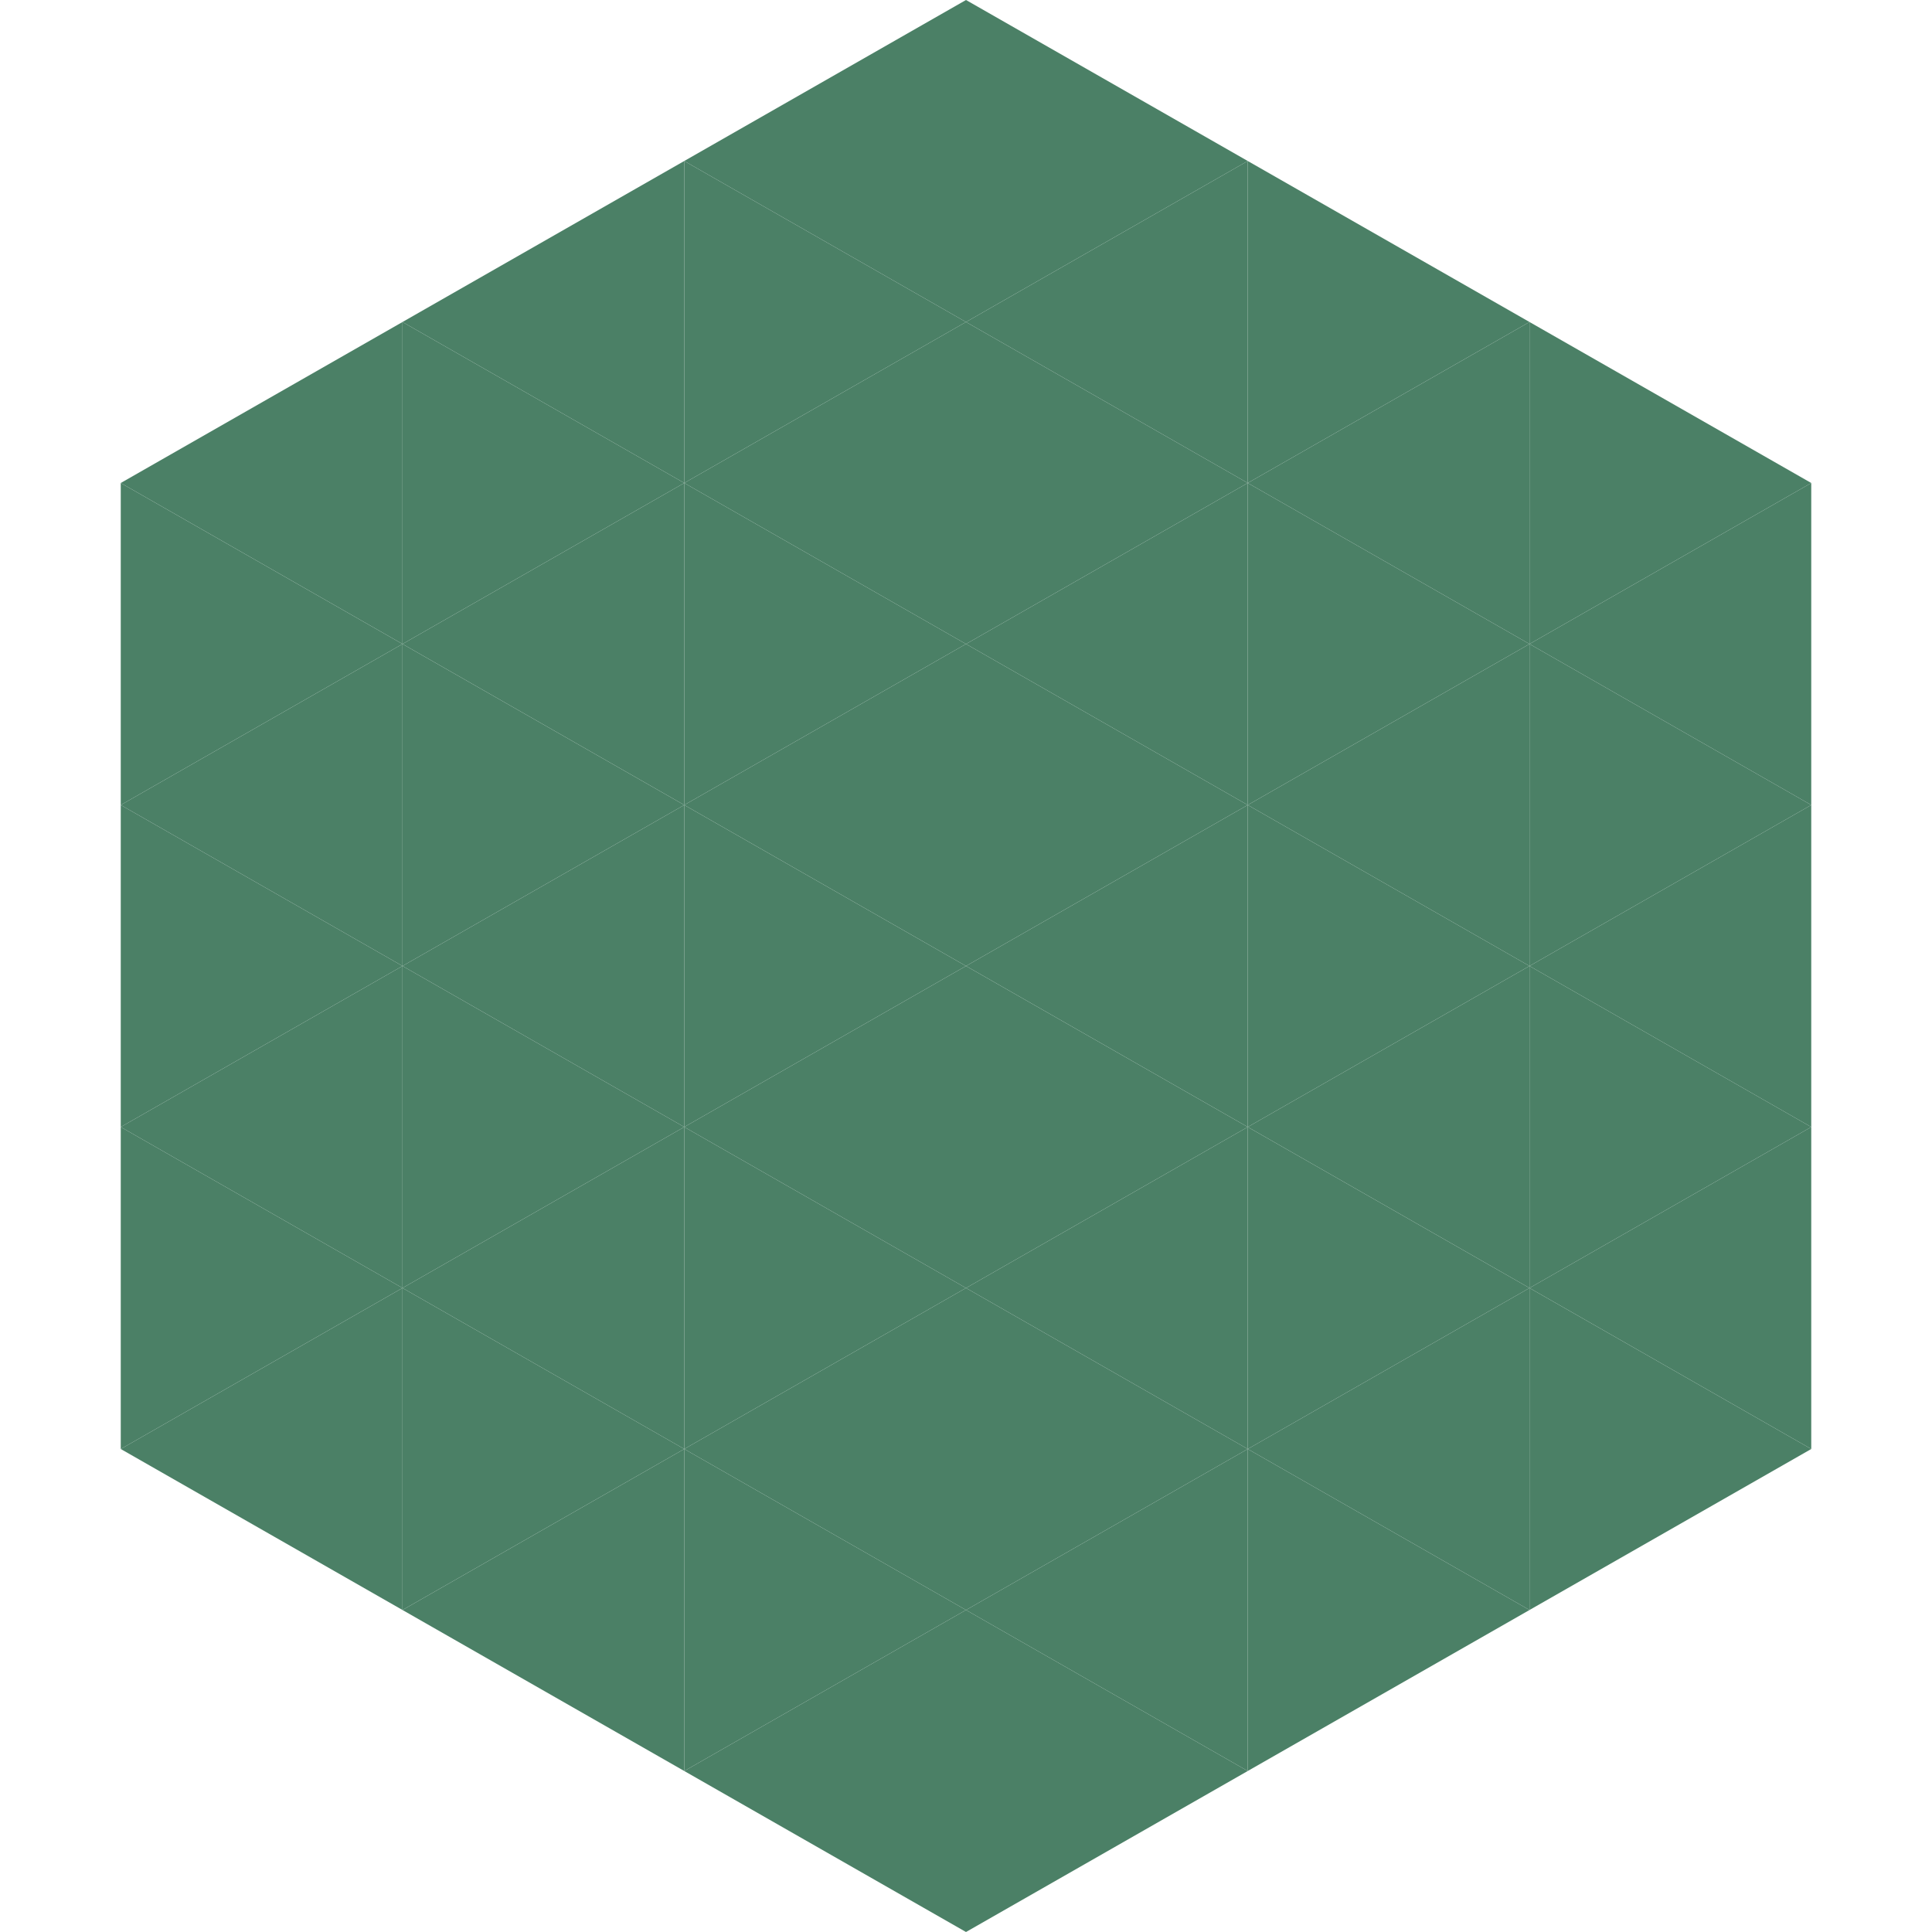
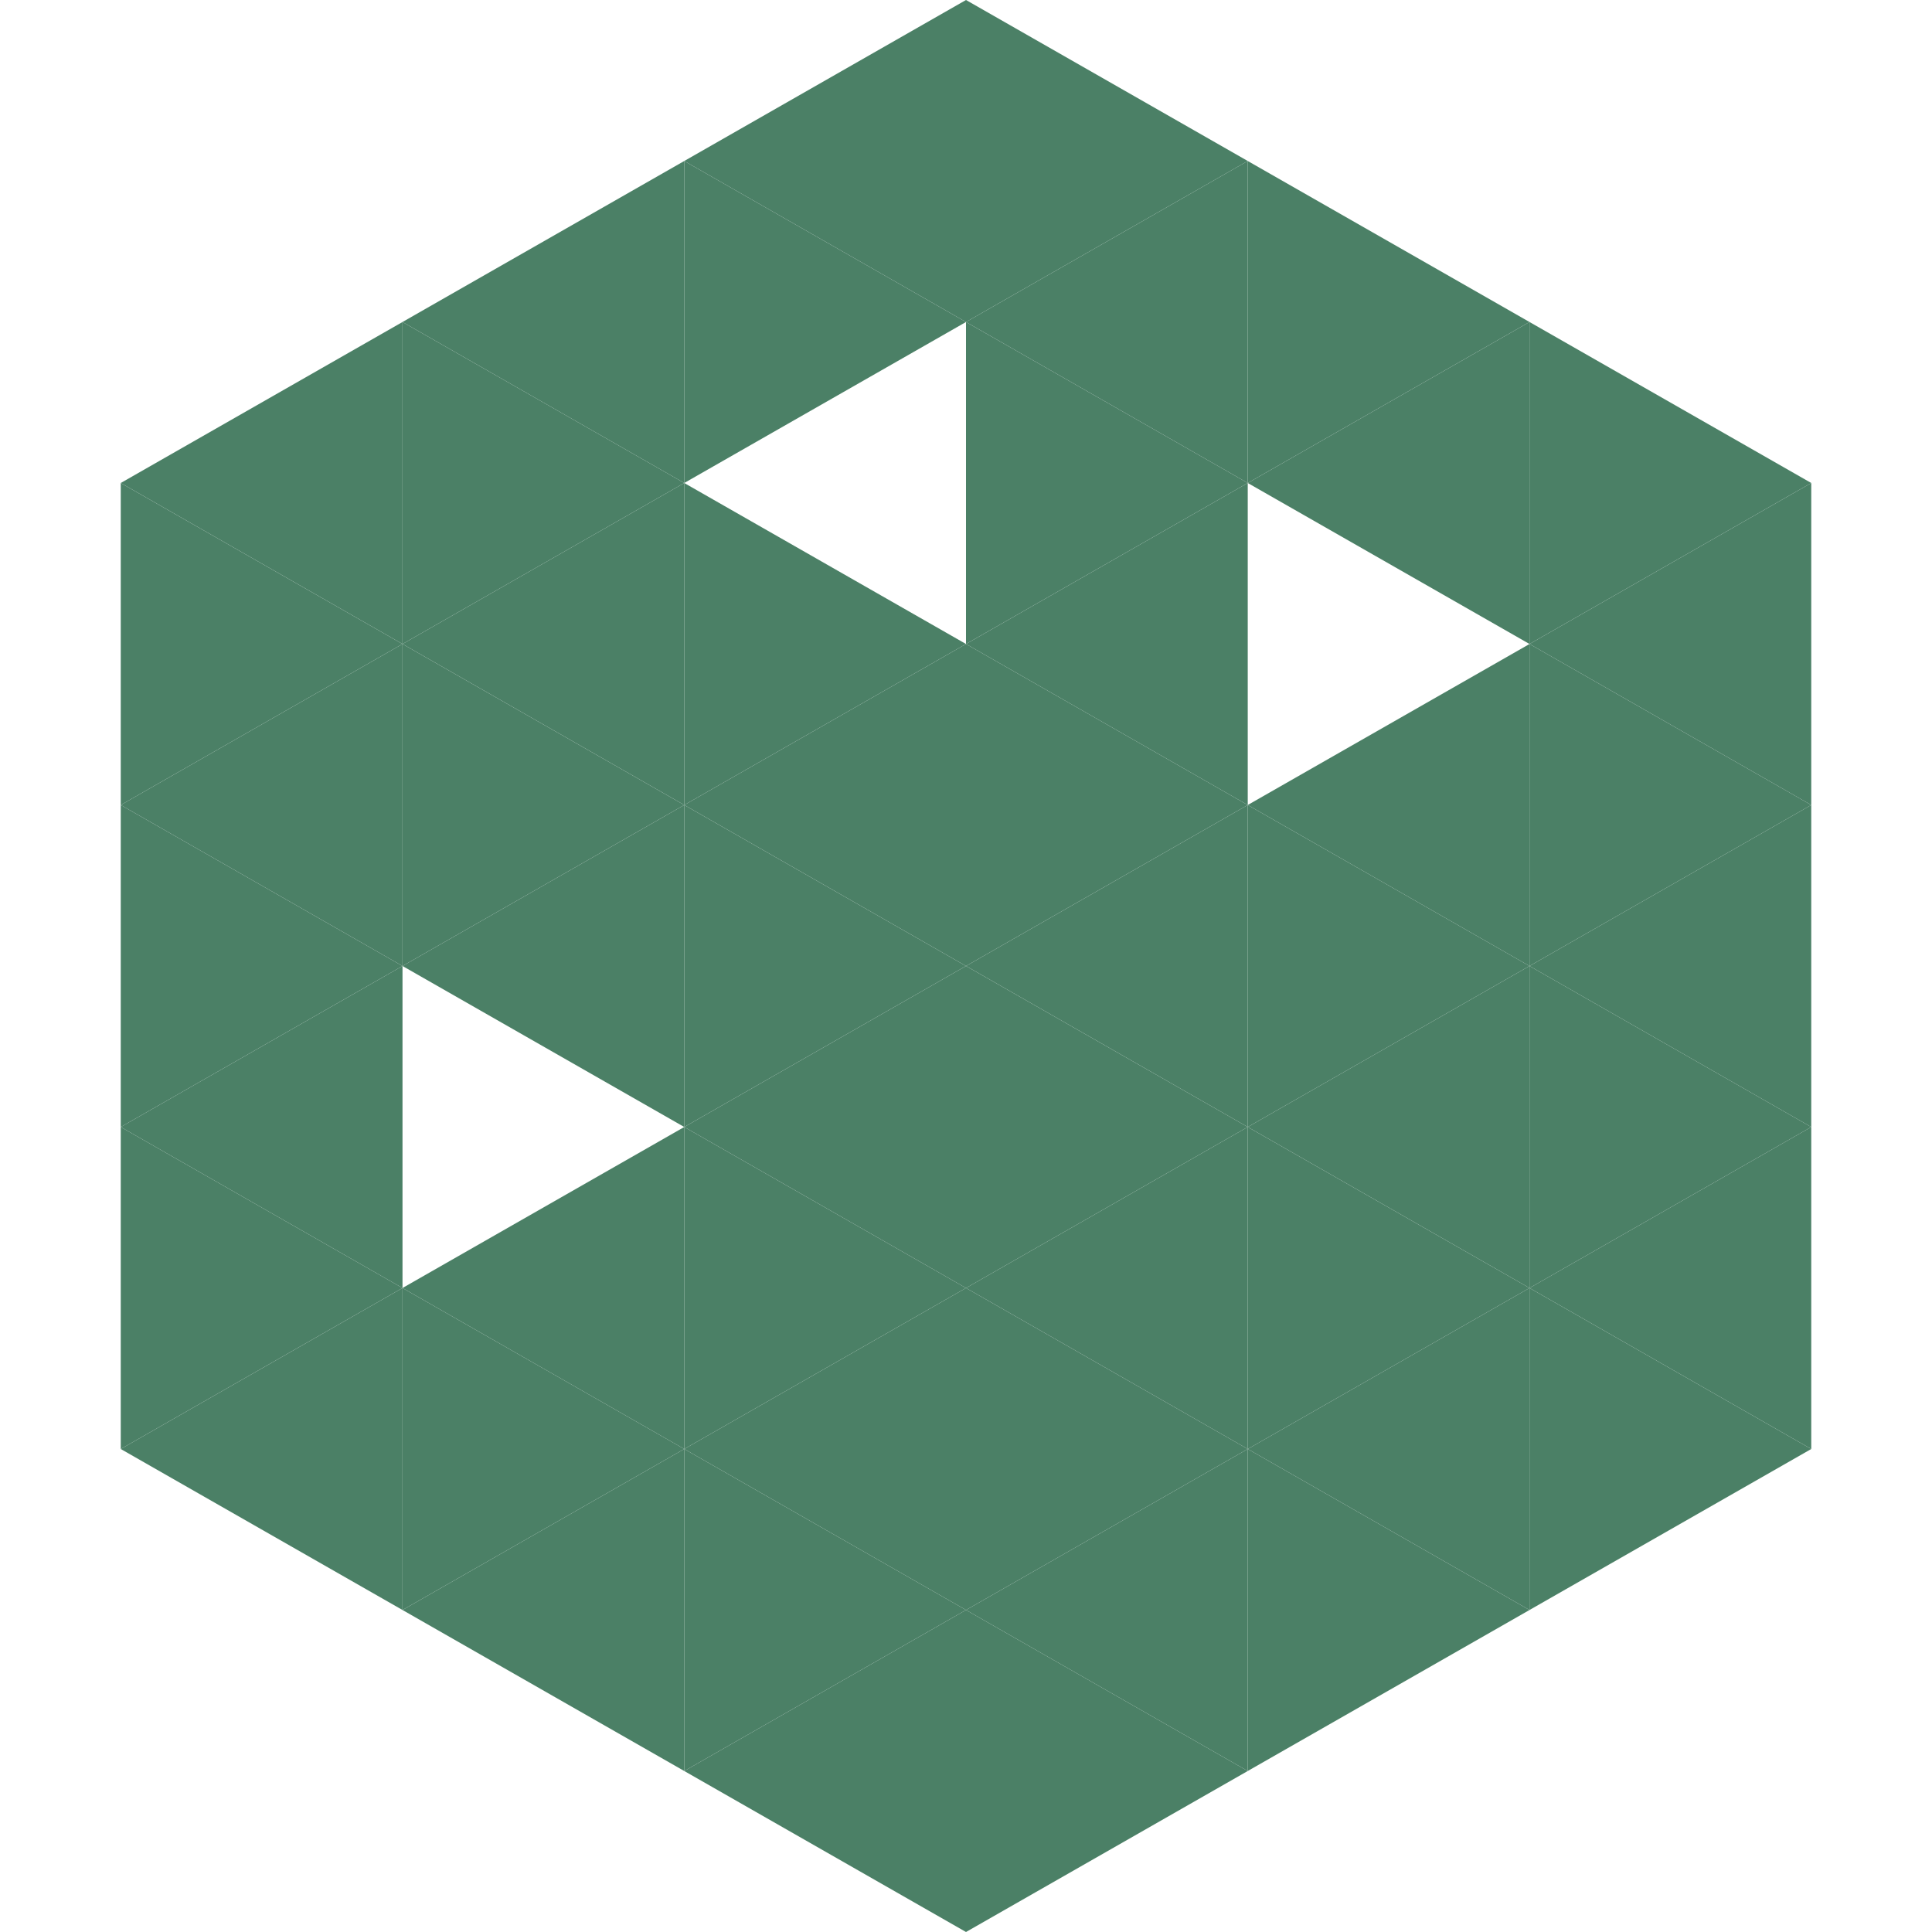
<svg xmlns="http://www.w3.org/2000/svg" width="240" height="240">
  <polygon points="50,40 15,60 50,80" style="fill:rgb(75,128,102)" />
  <polygon points="190,40 225,60 190,80" style="fill:rgb(75,128,102)" />
  <polygon points="15,60 50,80 15,100" style="fill:rgb(75,128,102)" />
  <polygon points="225,60 190,80 225,100" style="fill:rgb(75,128,102)" />
  <polygon points="50,80 15,100 50,120" style="fill:rgb(75,128,102)" />
  <polygon points="190,80 225,100 190,120" style="fill:rgb(75,128,102)" />
  <polygon points="15,100 50,120 15,140" style="fill:rgb(75,128,102)" />
  <polygon points="225,100 190,120 225,140" style="fill:rgb(75,128,102)" />
  <polygon points="50,120 15,140 50,160" style="fill:rgb(75,128,102)" />
  <polygon points="190,120 225,140 190,160" style="fill:rgb(75,128,102)" />
  <polygon points="15,140 50,160 15,180" style="fill:rgb(75,128,102)" />
  <polygon points="225,140 190,160 225,180" style="fill:rgb(75,128,102)" />
  <polygon points="50,160 15,180 50,200" style="fill:rgb(75,128,102)" />
  <polygon points="190,160 225,180 190,200" style="fill:rgb(75,128,102)" />
  <polygon points="15,180 50,200 15,220" style="fill:rgb(255,255,255); fill-opacity:0" />
  <polygon points="225,180 190,200 225,220" style="fill:rgb(255,255,255); fill-opacity:0" />
  <polygon points="50,0 85,20 50,40" style="fill:rgb(255,255,255); fill-opacity:0" />
  <polygon points="190,0 155,20 190,40" style="fill:rgb(255,255,255); fill-opacity:0" />
  <polygon points="85,20 50,40 85,60" style="fill:rgb(75,128,102)" />
  <polygon points="155,20 190,40 155,60" style="fill:rgb(75,128,102)" />
  <polygon points="50,40 85,60 50,80" style="fill:rgb(75,128,102)" />
  <polygon points="190,40 155,60 190,80" style="fill:rgb(75,128,102)" />
  <polygon points="85,60 50,80 85,100" style="fill:rgb(75,128,102)" />
-   <polygon points="155,60 190,80 155,100" style="fill:rgb(75,128,102)" />
  <polygon points="50,80 85,100 50,120" style="fill:rgb(75,128,102)" />
  <polygon points="190,80 155,100 190,120" style="fill:rgb(75,128,102)" />
  <polygon points="85,100 50,120 85,140" style="fill:rgb(75,128,102)" />
  <polygon points="155,100 190,120 155,140" style="fill:rgb(75,128,102)" />
-   <polygon points="50,120 85,140 50,160" style="fill:rgb(75,128,102)" />
  <polygon points="190,120 155,140 190,160" style="fill:rgb(75,128,102)" />
  <polygon points="85,140 50,160 85,180" style="fill:rgb(75,128,102)" />
  <polygon points="155,140 190,160 155,180" style="fill:rgb(75,128,102)" />
  <polygon points="50,160 85,180 50,200" style="fill:rgb(75,128,102)" />
  <polygon points="190,160 155,180 190,200" style="fill:rgb(75,128,102)" />
  <polygon points="85,180 50,200 85,220" style="fill:rgb(75,128,102)" />
  <polygon points="155,180 190,200 155,220" style="fill:rgb(75,128,102)" />
  <polygon points="120,0 85,20 120,40" style="fill:rgb(75,128,102)" />
  <polygon points="120,0 155,20 120,40" style="fill:rgb(75,128,102)" />
  <polygon points="85,20 120,40 85,60" style="fill:rgb(75,128,102)" />
  <polygon points="155,20 120,40 155,60" style="fill:rgb(75,128,102)" />
-   <polygon points="120,40 85,60 120,80" style="fill:rgb(75,128,102)" />
  <polygon points="120,40 155,60 120,80" style="fill:rgb(75,128,102)" />
  <polygon points="85,60 120,80 85,100" style="fill:rgb(75,128,102)" />
  <polygon points="155,60 120,80 155,100" style="fill:rgb(75,128,102)" />
  <polygon points="120,80 85,100 120,120" style="fill:rgb(75,128,102)" />
  <polygon points="120,80 155,100 120,120" style="fill:rgb(75,128,102)" />
  <polygon points="85,100 120,120 85,140" style="fill:rgb(75,128,102)" />
  <polygon points="155,100 120,120 155,140" style="fill:rgb(75,128,102)" />
  <polygon points="120,120 85,140 120,160" style="fill:rgb(75,128,102)" />
  <polygon points="120,120 155,140 120,160" style="fill:rgb(75,128,102)" />
  <polygon points="85,140 120,160 85,180" style="fill:rgb(75,128,102)" />
  <polygon points="155,140 120,160 155,180" style="fill:rgb(75,128,102)" />
  <polygon points="120,160 85,180 120,200" style="fill:rgb(75,128,102)" />
  <polygon points="120,160 155,180 120,200" style="fill:rgb(75,128,102)" />
  <polygon points="85,180 120,200 85,220" style="fill:rgb(75,128,102)" />
  <polygon points="155,180 120,200 155,220" style="fill:rgb(75,128,102)" />
  <polygon points="120,200 85,220 120,240" style="fill:rgb(75,128,102)" />
  <polygon points="120,200 155,220 120,240" style="fill:rgb(75,128,102)" />
  <polygon points="85,220 120,240 85,260" style="fill:rgb(255,255,255); fill-opacity:0" />
  <polygon points="155,220 120,240 155,260" style="fill:rgb(255,255,255); fill-opacity:0" />
</svg>